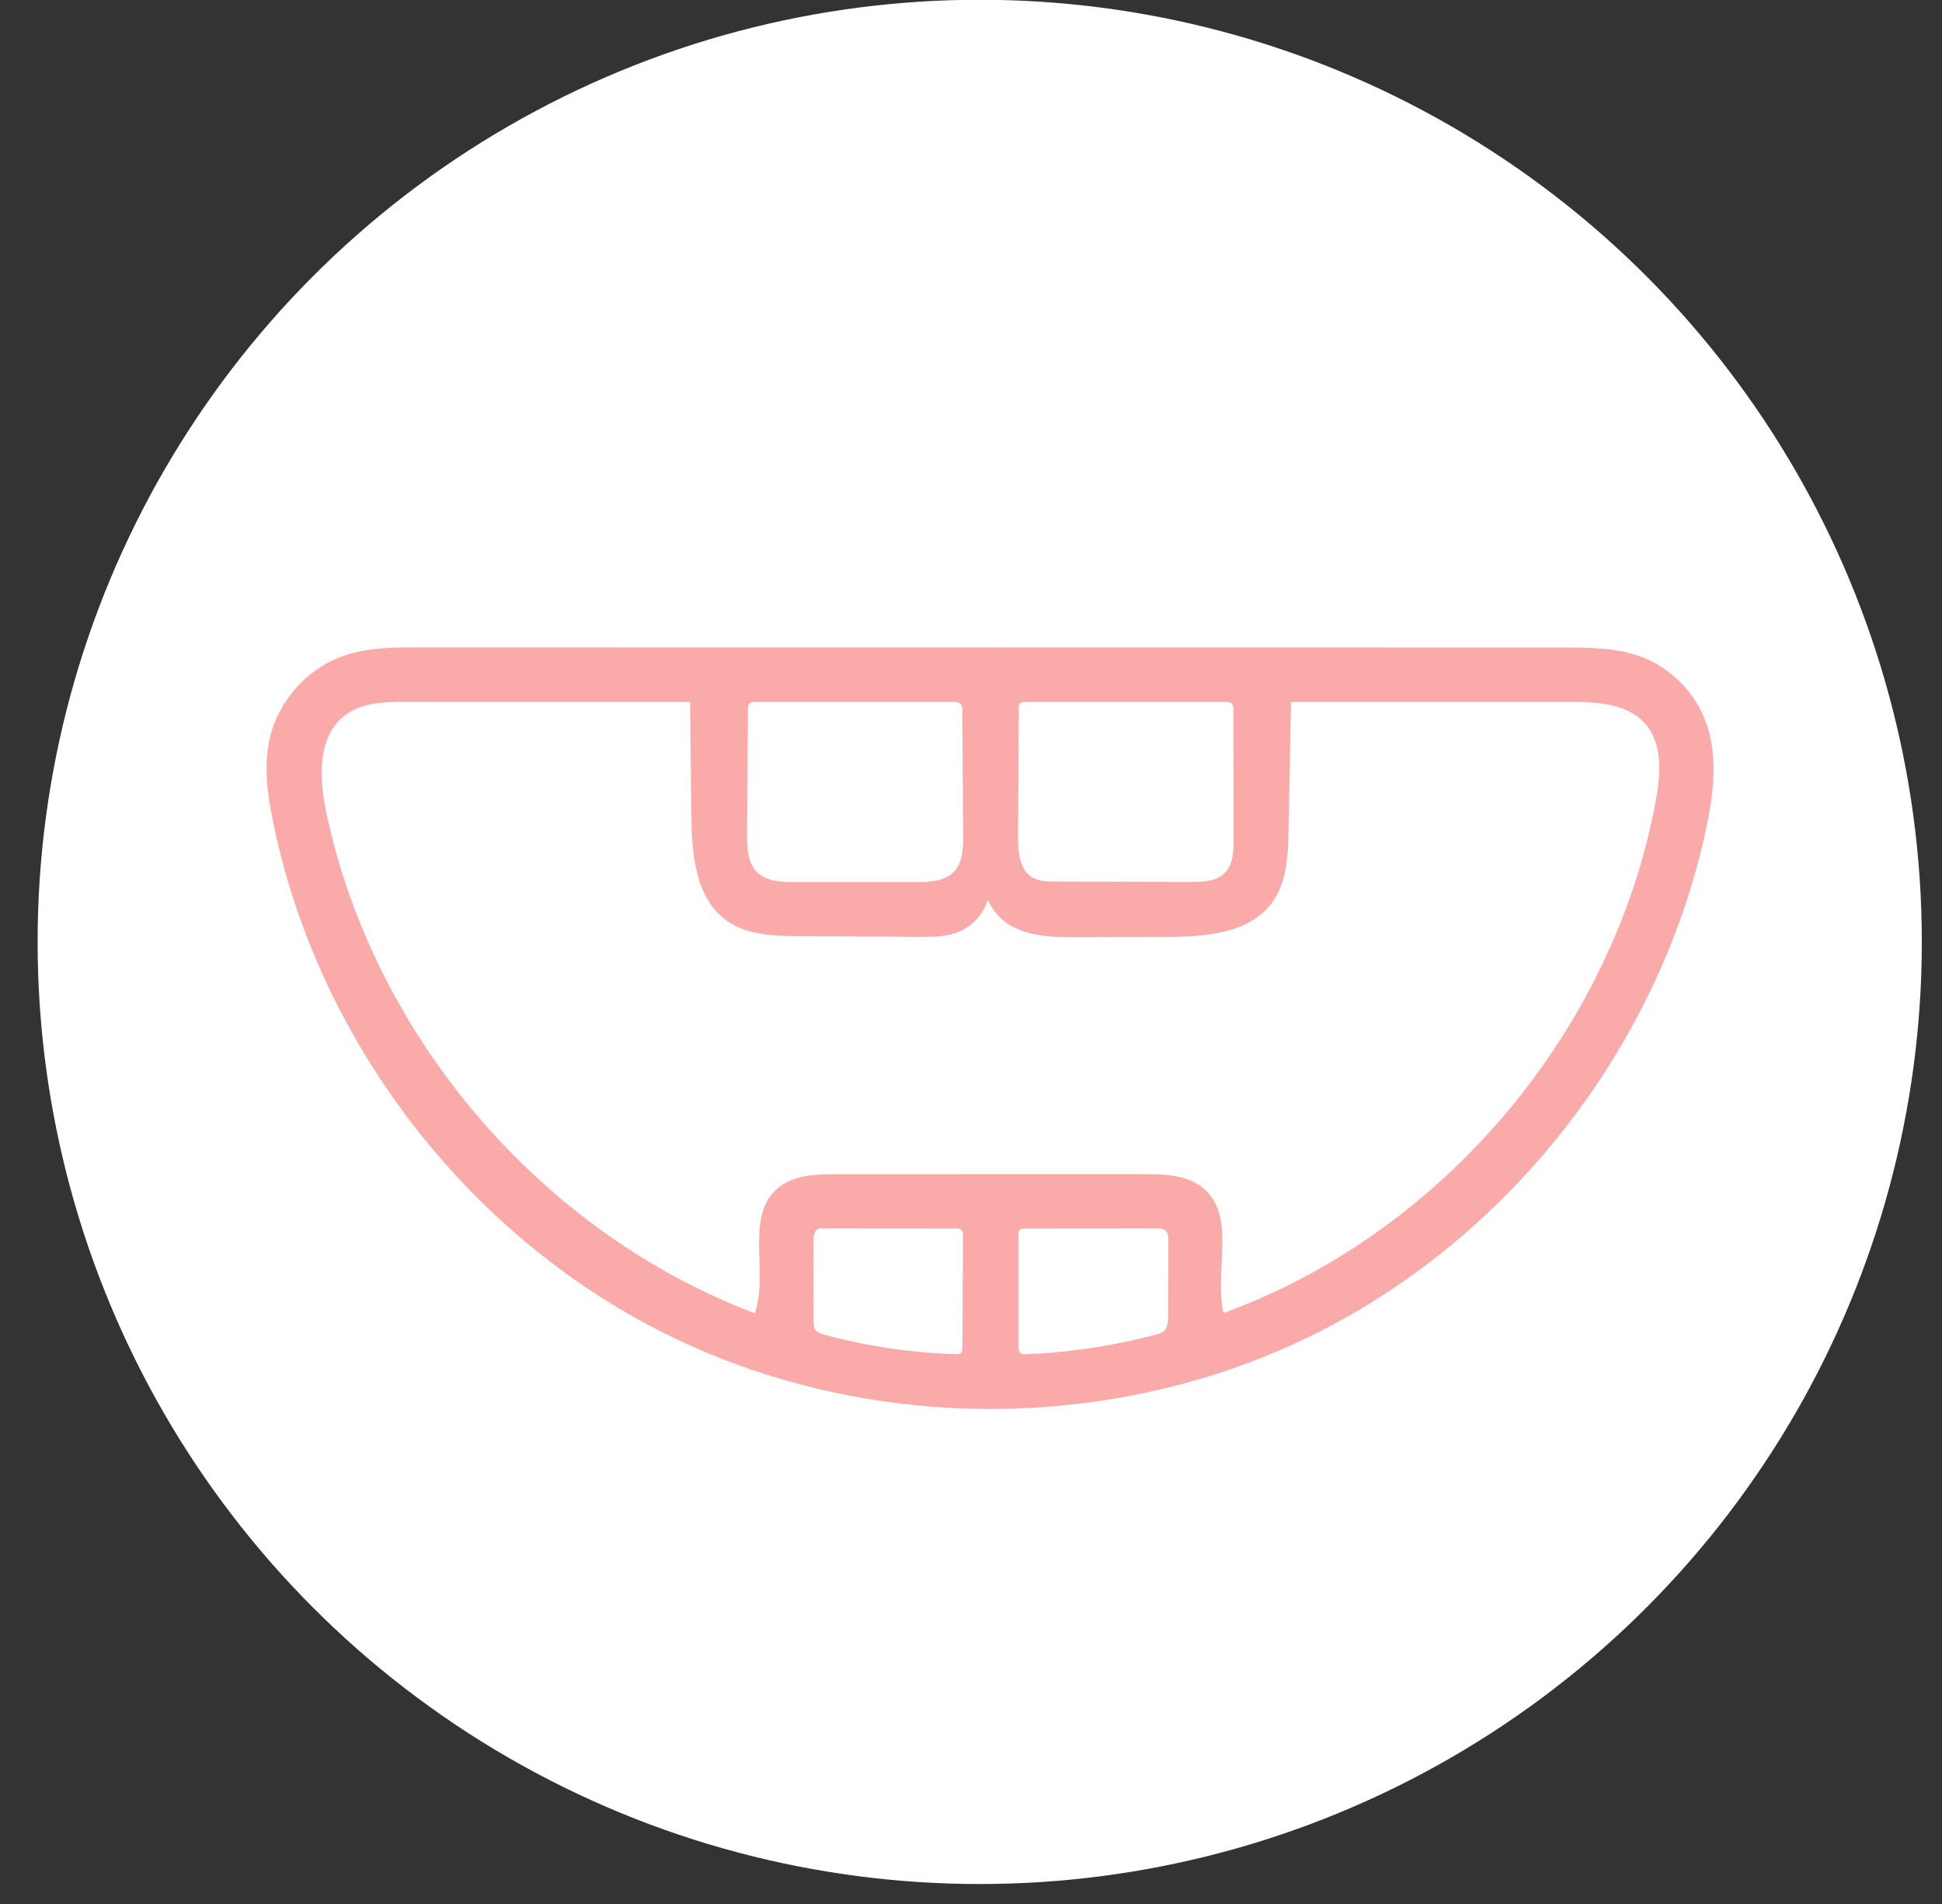
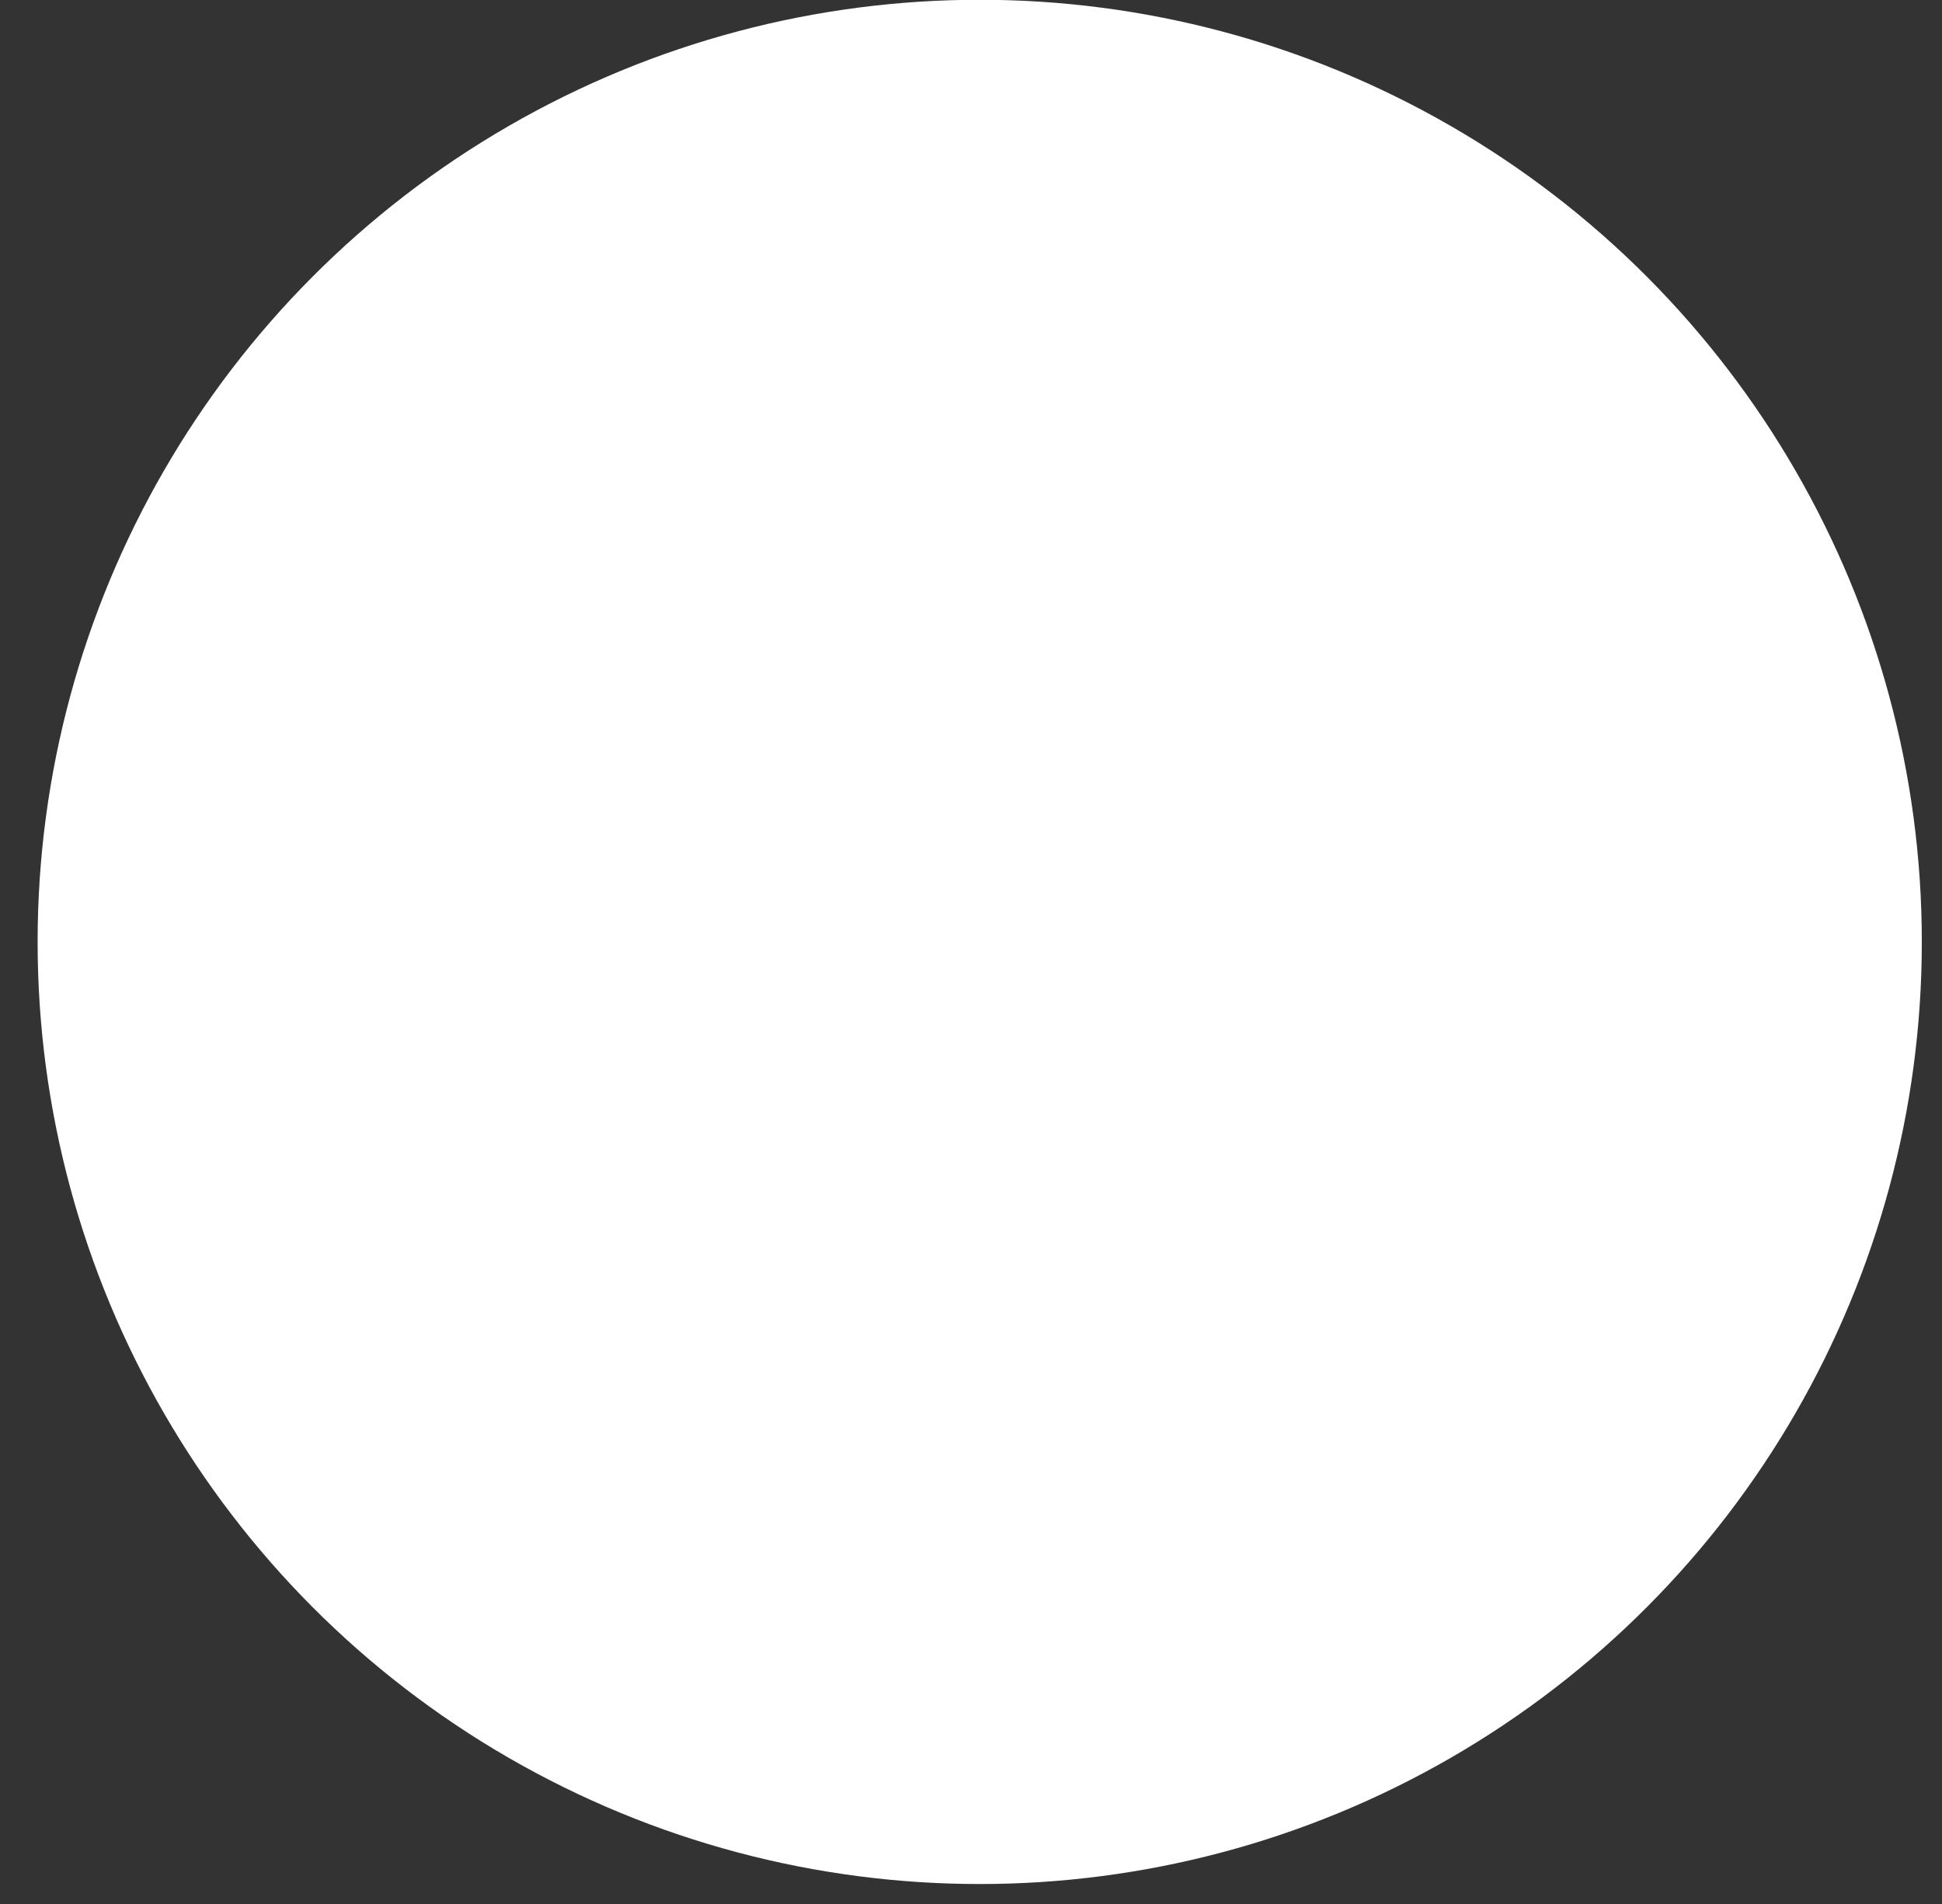
<svg xmlns="http://www.w3.org/2000/svg" width="51" height="50" viewBox="0 0 51 50" fill="none">
  <rect x="0" y="0" width="51" height="50" fill="#333333" stroke="none" />
  <circle cx="25.729" cy="24.735" r="24.741" fill="white" />
-   <path d="M44.786 18.928C44.494 18.16 43.862 17.532 43.097 17.246C42.457 17.007 41.757 17.004 41.074 17.004C31.053 17.003 21.033 17.001 11.012 17C10.336 17 9.644 17.002 9.006 17.228C8.052 17.566 7.297 18.423 7.078 19.416C6.921 20.128 7.026 20.871 7.172 21.585C8.341 27.32 12.253 32.425 17.471 35.024C22.688 37.624 29.098 37.66 34.345 35.122C39.592 32.583 43.562 27.524 44.797 21.803C45.002 20.852 45.131 19.836 44.786 18.928ZM28.296 24.611C29.07 24.609 29.844 24.607 30.619 24.605C31.644 24.602 32.832 24.519 33.425 23.679C33.799 23.151 33.825 22.458 33.839 21.81C33.861 20.685 33.883 19.56 33.905 18.435C36.344 18.434 38.783 18.433 41.221 18.432C41.935 18.432 42.745 18.472 43.214 19.015C43.672 19.547 43.611 20.344 43.483 21.036C42.361 27.083 37.884 32.386 32.132 34.481C31.881 33.373 32.471 31.958 31.615 31.215C31.197 30.853 30.592 30.834 30.04 30.834C27.348 30.834 24.656 30.835 21.963 30.835C21.419 30.835 20.823 30.854 20.413 31.214C19.557 31.963 20.192 33.408 19.823 34.487C14.212 32.365 9.826 27.244 8.571 21.351C8.379 20.449 8.329 19.339 9.061 18.784C9.508 18.444 10.113 18.43 10.674 18.431C13.157 18.432 15.641 18.433 18.124 18.435C18.135 19.418 18.145 20.402 18.155 21.386C18.166 22.404 18.254 23.58 19.078 24.172C19.616 24.56 20.327 24.579 20.989 24.583C22.03 24.59 23.071 24.596 24.112 24.603C24.48 24.605 24.86 24.605 25.199 24.462C25.824 24.198 26.179 23.418 25.968 22.77C25.668 23.296 26.012 24.002 26.535 24.304C27.058 24.606 27.693 24.613 28.296 24.611M20.858 23.163C20.508 23.163 20.118 23.147 19.873 22.896C19.63 22.648 19.618 22.261 19.62 21.913C19.628 20.822 19.635 19.732 19.642 18.641C19.642 18.579 19.647 18.509 19.694 18.469C19.732 18.436 19.787 18.435 19.838 18.435C21.571 18.435 23.305 18.434 25.038 18.434C25.108 18.434 25.186 18.438 25.231 18.49C25.269 18.534 25.272 18.598 25.272 18.656C25.279 19.753 25.286 20.851 25.294 21.949C25.295 22.276 25.285 22.638 25.065 22.879C24.822 23.146 24.417 23.164 24.057 23.164C22.991 23.164 21.925 23.164 20.859 23.164M31.285 23.159C30.09 23.156 28.895 23.152 27.7 23.15C27.497 23.149 27.282 23.146 27.108 23.041C26.771 22.838 26.734 22.37 26.736 21.975C26.742 20.851 26.747 19.727 26.754 18.602C26.754 18.558 26.756 18.509 26.785 18.476C26.82 18.437 26.878 18.434 26.93 18.434C28.681 18.434 30.432 18.434 32.183 18.434C32.245 18.434 32.314 18.438 32.355 18.484C32.389 18.524 32.391 18.581 32.391 18.634C32.393 19.77 32.395 20.906 32.396 22.042C32.396 22.356 32.383 22.706 32.161 22.927C31.941 23.147 31.595 23.16 31.285 23.159M30.682 32.572C30.68 33.239 30.678 33.904 30.676 34.57C30.676 34.709 30.667 34.866 30.563 34.957C30.508 35.007 30.433 35.027 30.362 35.047C29.252 35.342 28.11 35.515 26.962 35.563C26.897 35.566 26.823 35.564 26.782 35.514C26.75 35.476 26.748 35.421 26.748 35.371C26.748 34.386 26.748 33.402 26.748 32.416C26.748 32.374 26.75 32.325 26.78 32.295C26.811 32.264 26.859 32.262 26.903 32.262C28.061 32.261 29.219 32.26 30.378 32.259C30.46 32.259 30.552 32.263 30.613 32.32C30.678 32.382 30.682 32.482 30.681 32.572M21.546 32.259C22.733 32.26 23.919 32.261 25.105 32.262C25.157 32.262 25.216 32.264 25.252 32.302C25.288 32.338 25.29 32.395 25.289 32.446C25.285 33.431 25.28 34.417 25.275 35.402C25.275 35.445 25.273 35.492 25.244 35.524C25.21 35.561 25.154 35.562 25.104 35.561C23.935 35.525 22.77 35.353 21.641 35.048C21.55 35.024 21.451 34.992 21.402 34.91C21.369 34.853 21.367 34.783 21.367 34.717C21.365 34.009 21.362 33.301 21.36 32.593C21.36 32.45 21.404 32.259 21.546 32.259" fill="#FAABA9" />
</svg>